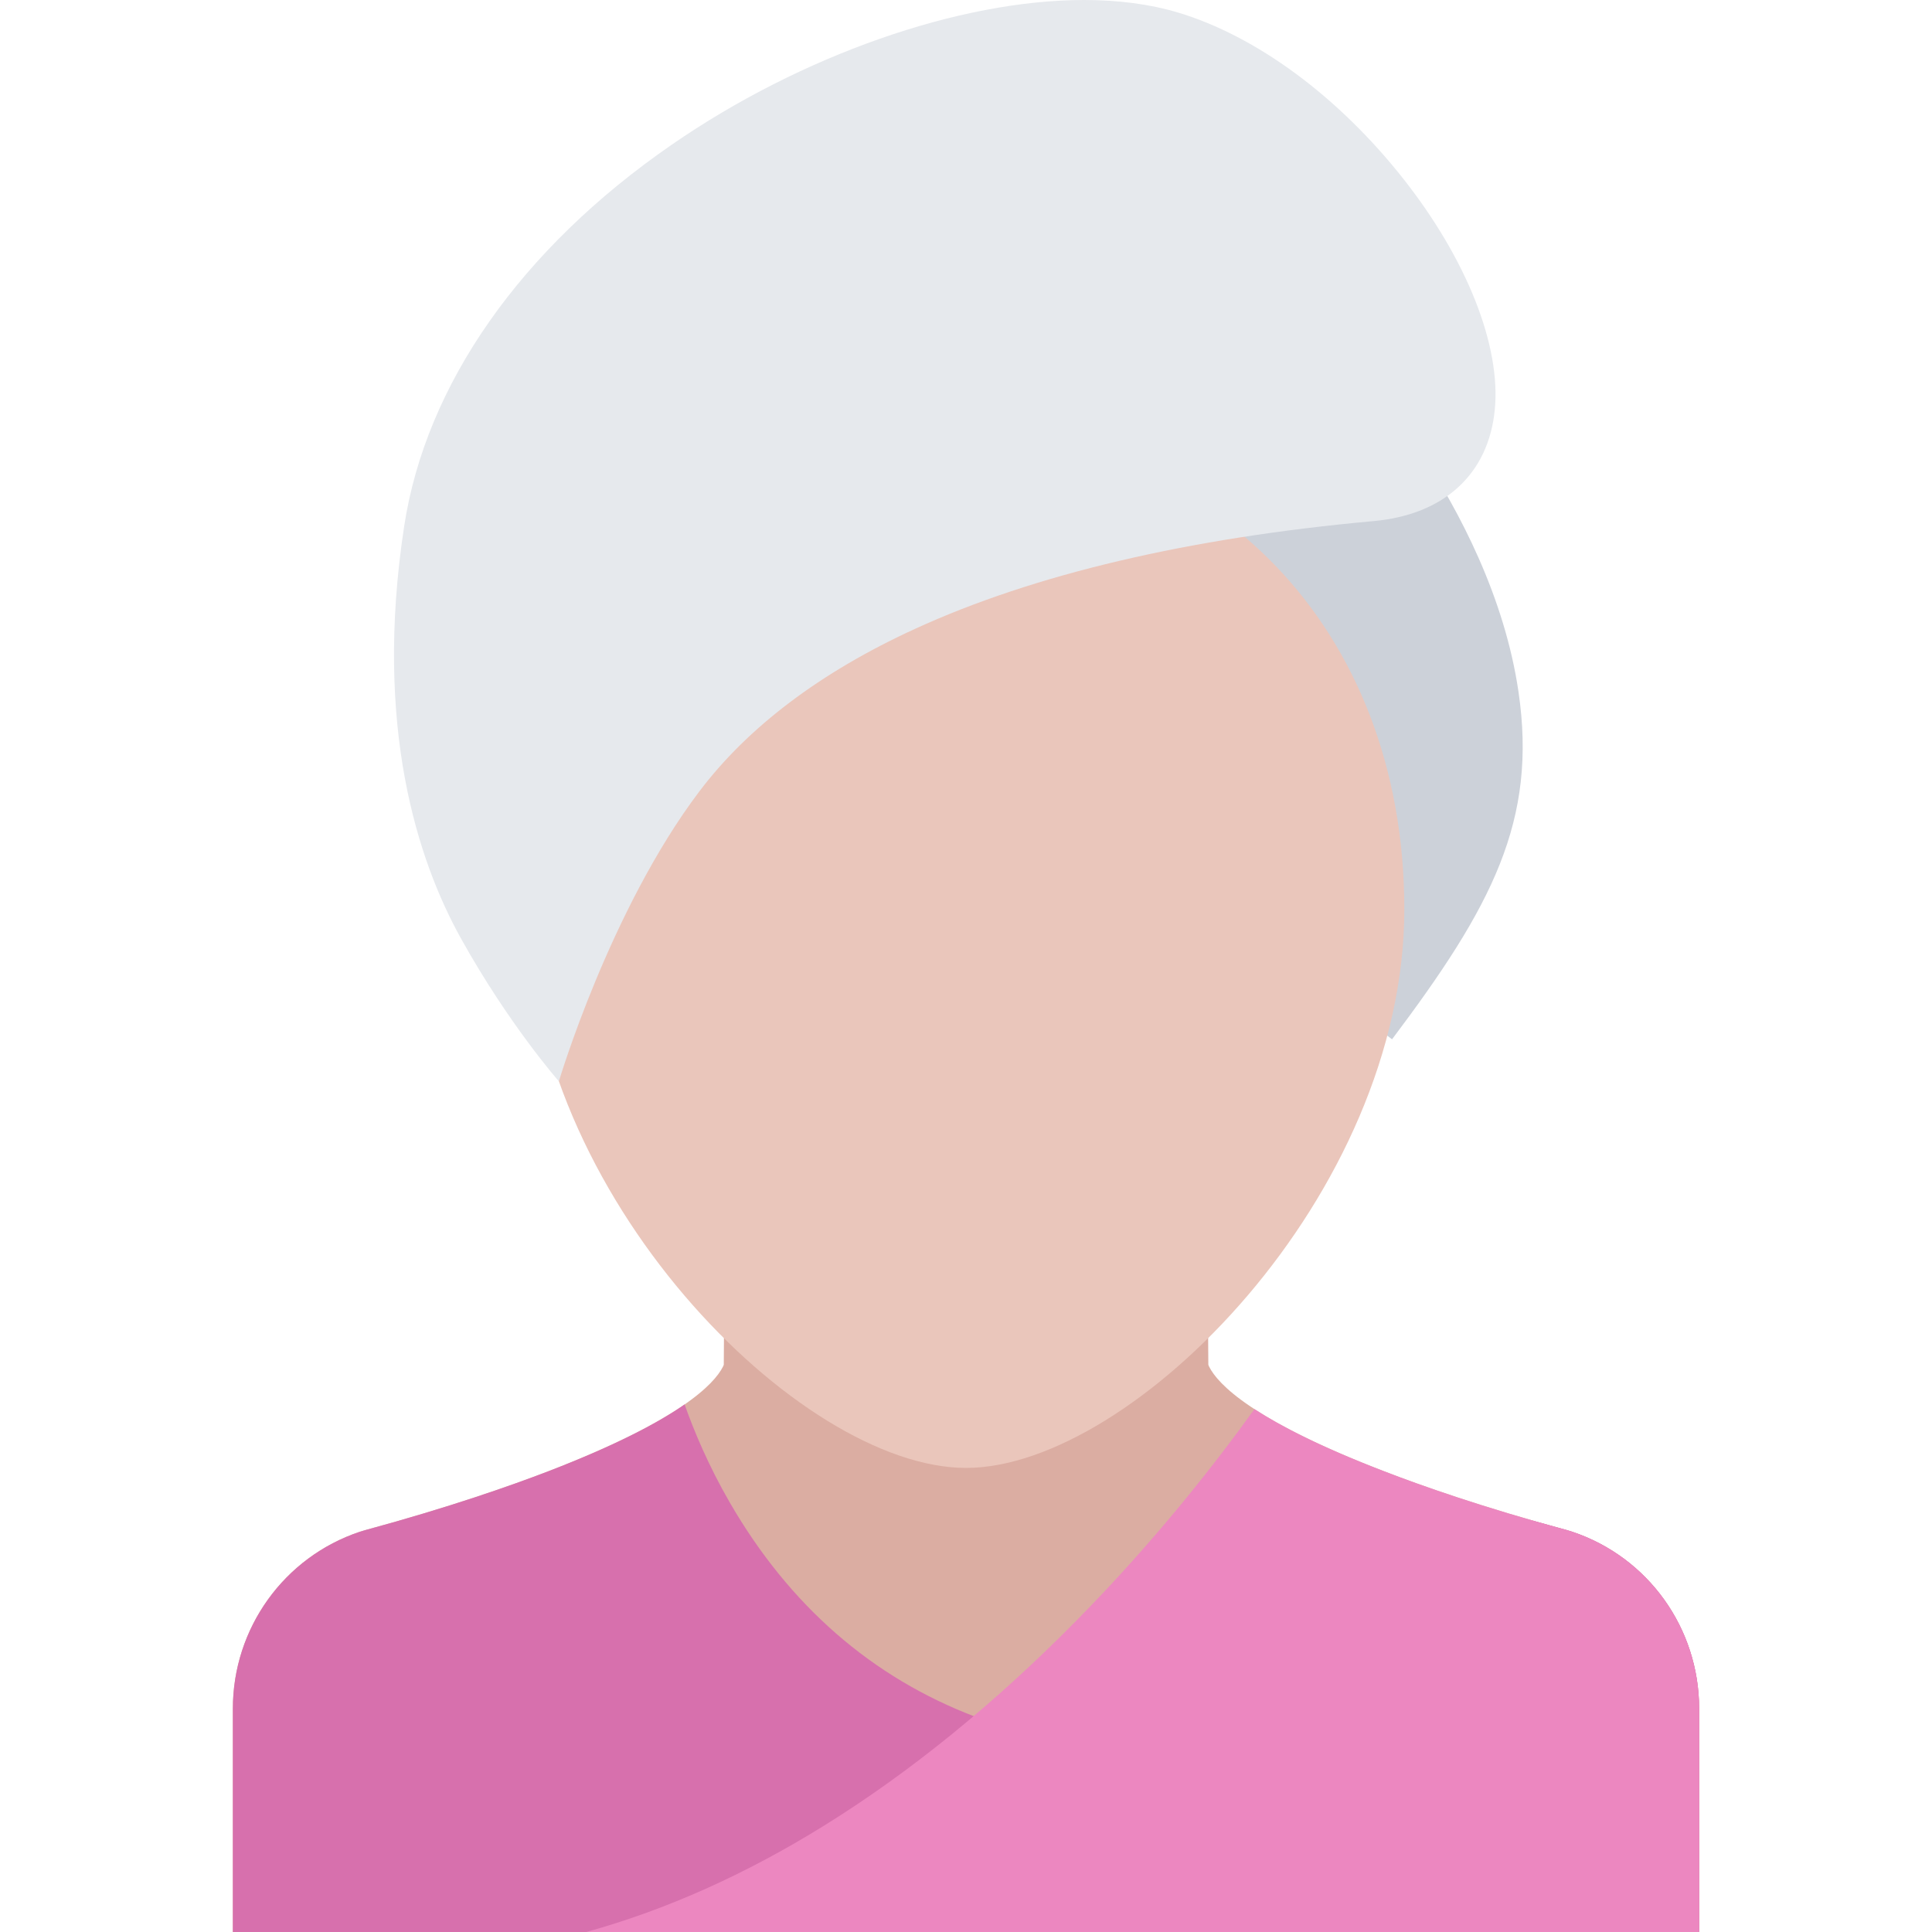
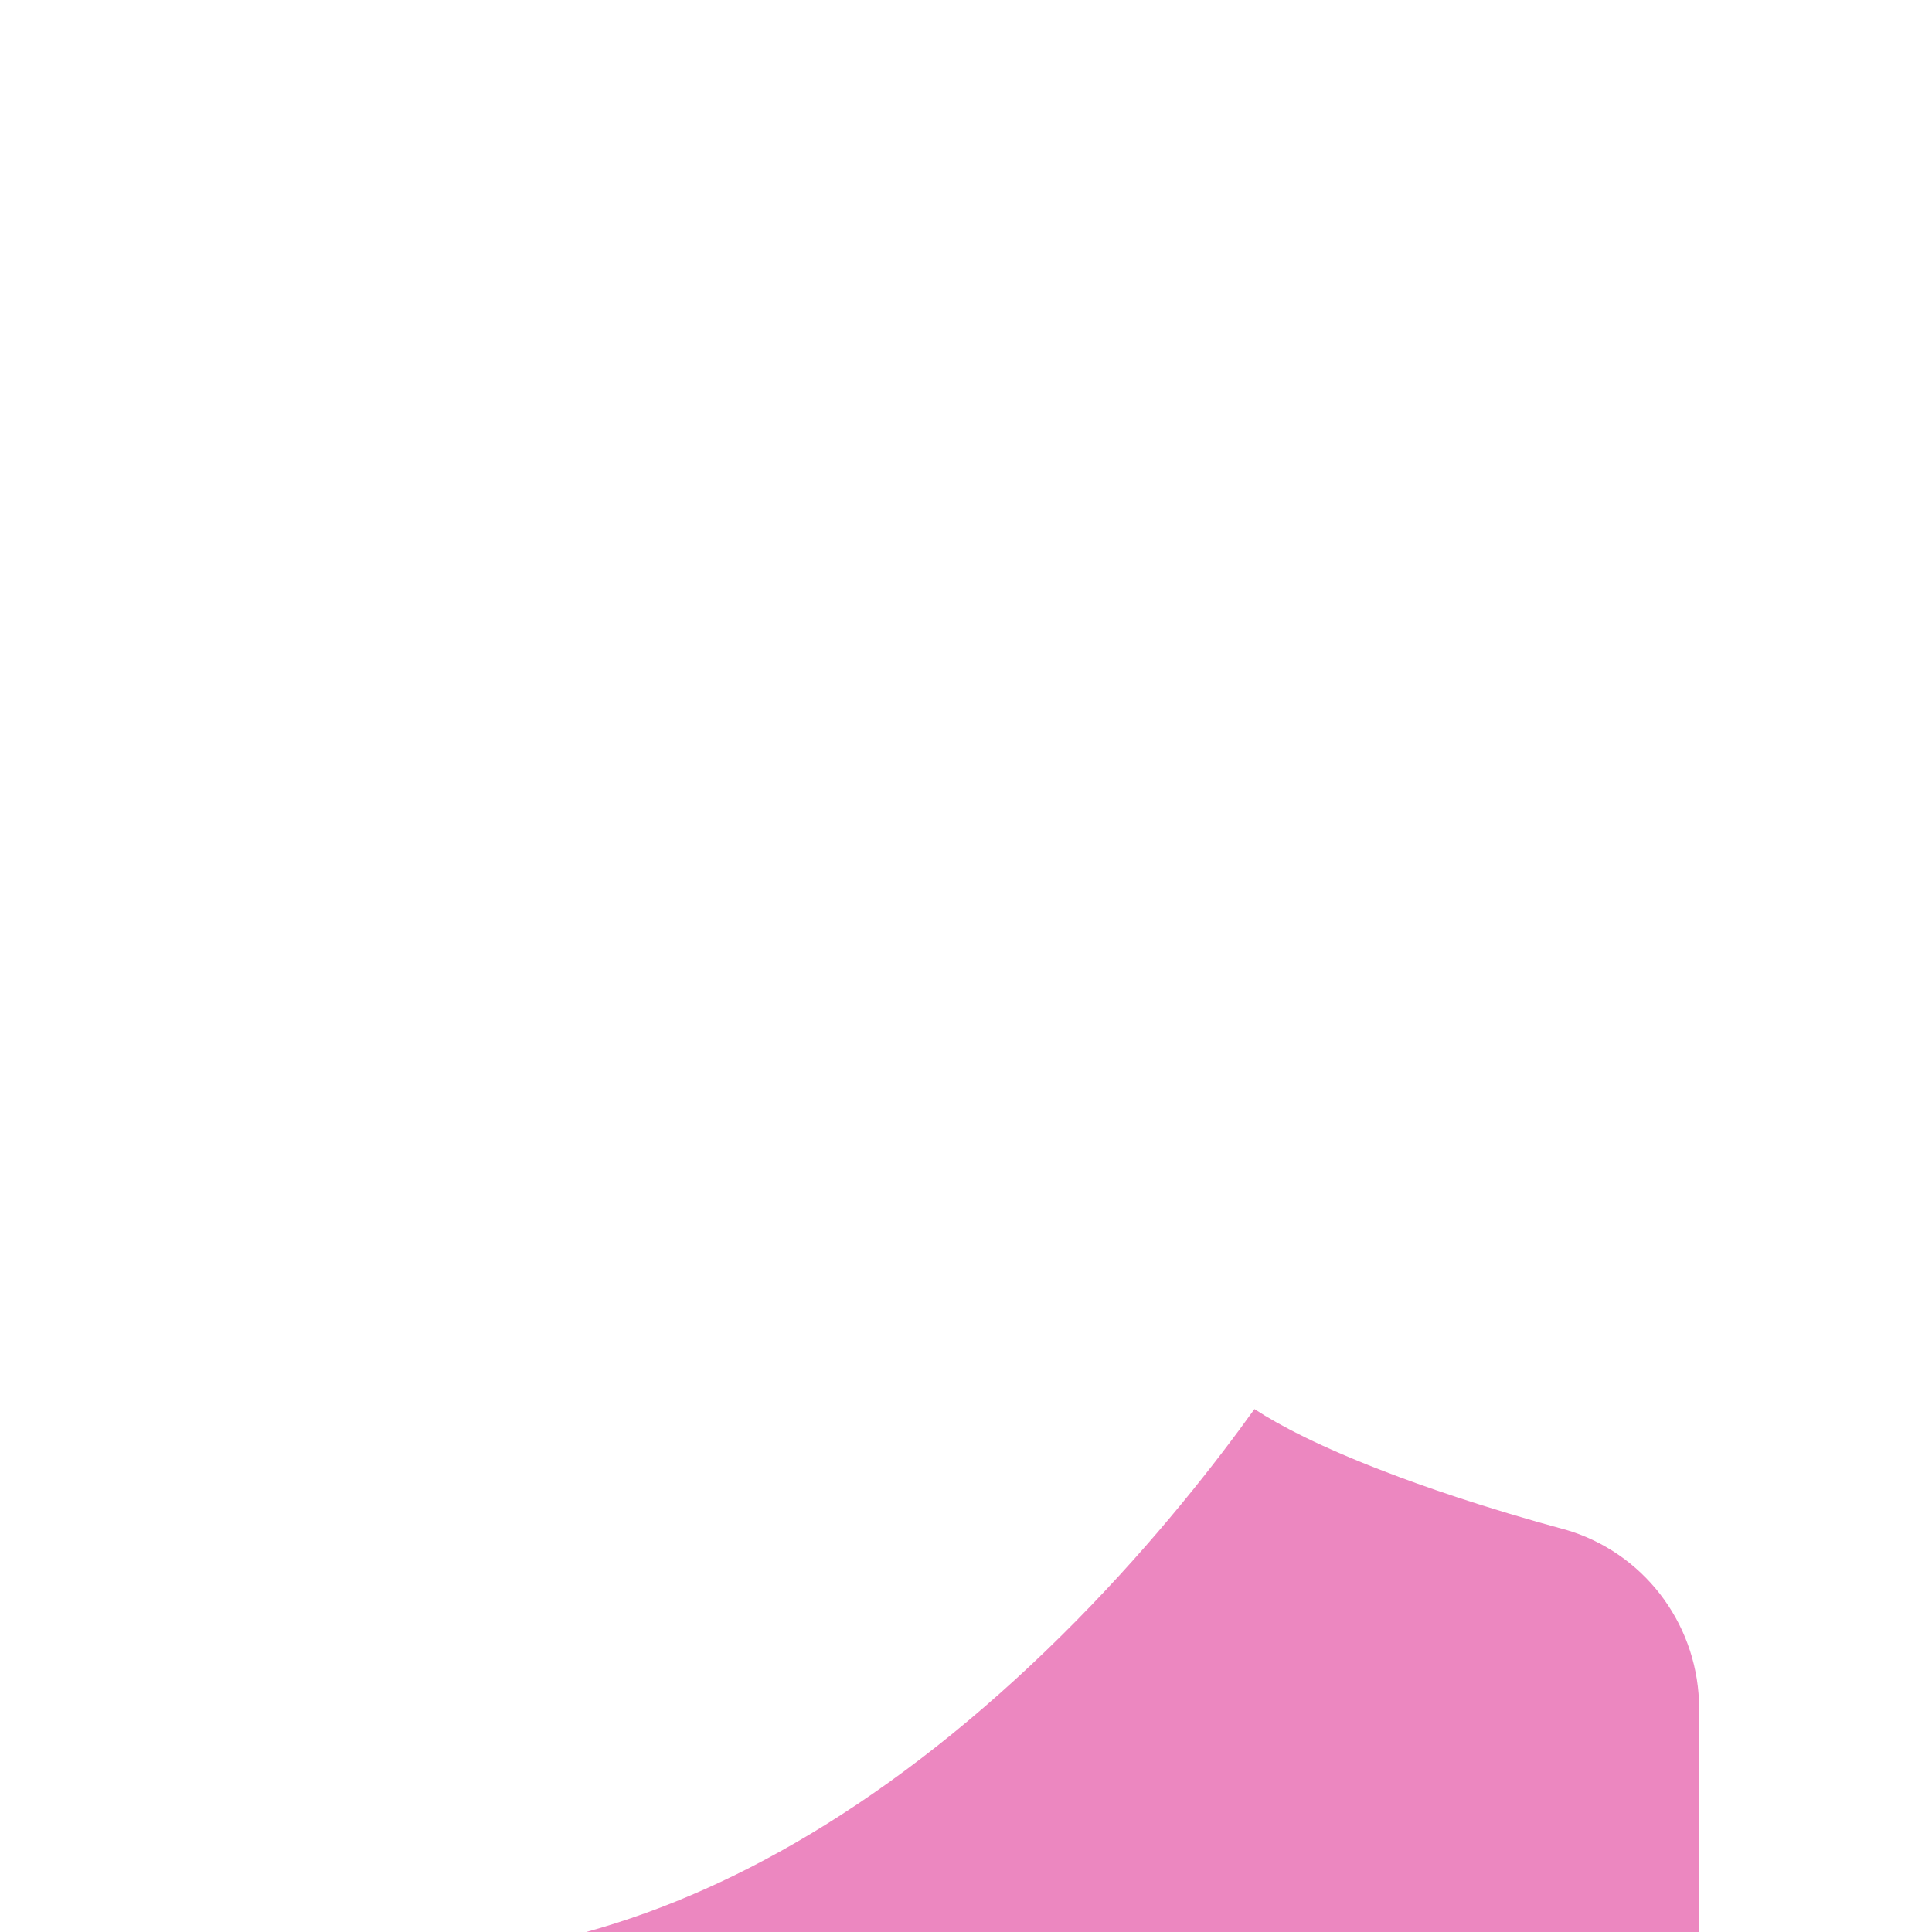
<svg xmlns="http://www.w3.org/2000/svg" height="800px" width="800px" version="1.1" id="Layer_1" viewBox="0 0 511.992 511.992" xml:space="preserve">
-   <path style="fill:#DBADA2;" d="M416.623,405.915l-1.312-0.406c-22.328-6.047-38.688-11.812-48.547-15.624  c-34.921-13.422-44.015-23.109-46.327-27.688c-0.094-0.172-0.156-0.344-0.219-0.516l-0.328-42.703l-127.803,1.719l-0.281,40.984  c-0.078,0.172-0.141,0.344-0.227,0.516c-2.32,4.578-11.406,14.266-46.327,27.719c-9.844,3.781-26.234,9.546-48.351,15.546  l-1.516,0.453c-20.125,6.719-33.672,25.593-33.672,46.874v59.203h388.564v-59.203C450.278,431.508,436.778,412.634,416.623,405.915z  " />
-   <path style="fill:#CCD1D9;" d="M368.904,275.417l-17.031-12.827c22.906-30.422-47.904-150.389-48.248-150.623l49.998-20.828  c1.656,1.203,41.438,42.343,48.781,92.139C407.435,217.449,395.373,240.262,368.904,275.417z" />
-   <path style="fill:#EAC6BB;" d="M372.154,240.98c0,75.467-71.951,148.029-116.154,148.029c-44.202,0-116.146-72.562-116.146-148.029  c0-75.468,51.999-125.248,116.146-125.248C320.155,115.732,372.154,165.513,372.154,240.98z" />
-   <path style="fill:#E6E9ED;" d="M371.935,47.436c-17.219-21.843-39.03-37.937-59.89-44.155C304.749,1.109,296.405,0,287.28,0  c-33.125,0-74.983,14.688-109.241,38.327c-39.999,27.594-65.187,63.515-70.937,101.155c-8.124,53.233,3.695,88.748,15.031,109.17  c12.703,22.859,25.977,37.905,25.977,37.905s13.507-45.437,37.194-76.795c12.938-17.125,32.141-31.625,57.077-43.062  c31.648-14.531,72.585-24.156,121.646-28.608c18.688-1.703,30.406-12.438,32.094-29.453  C397.81,91.717,388.779,68.827,371.935,47.436z" />
-   <path style="fill:#D770AD;" d="M416.623,405.915l-1.312-0.406c-3.172-0.859-6.219-1.703-9.141-2.547l-91.499,84.64l-57.444-29.344  l1.258-3.297c-27.406-10.406-49.288-29.484-65.046-56.718c-5.711-9.858-9.547-19.077-12.016-26.062  c-6.867,4.781-18.039,10.75-36.171,17.734c-9.844,3.781-26.234,9.546-48.351,15.546l-1.516,0.453  c-20.125,6.719-33.672,25.593-33.672,46.874v59.203h388.564v-59.203C450.278,431.508,436.778,412.634,416.623,405.915z" />
  <path style="fill:#EC87C0;" d="M416.623,405.915l-1.312-0.406c-22.328-6.047-38.688-11.812-48.547-15.624  c-16.609-6.375-27.359-11.922-34.327-16.469c-9.938,13.844-25.999,34.562-47.124,55.998c-21.562,21.891-44.008,40.156-66.726,54.266  c-20.93,13.016-42.125,22.484-63.241,28.312h294.933v-59.203C450.278,431.508,436.778,412.634,416.623,405.915z" />
</svg>